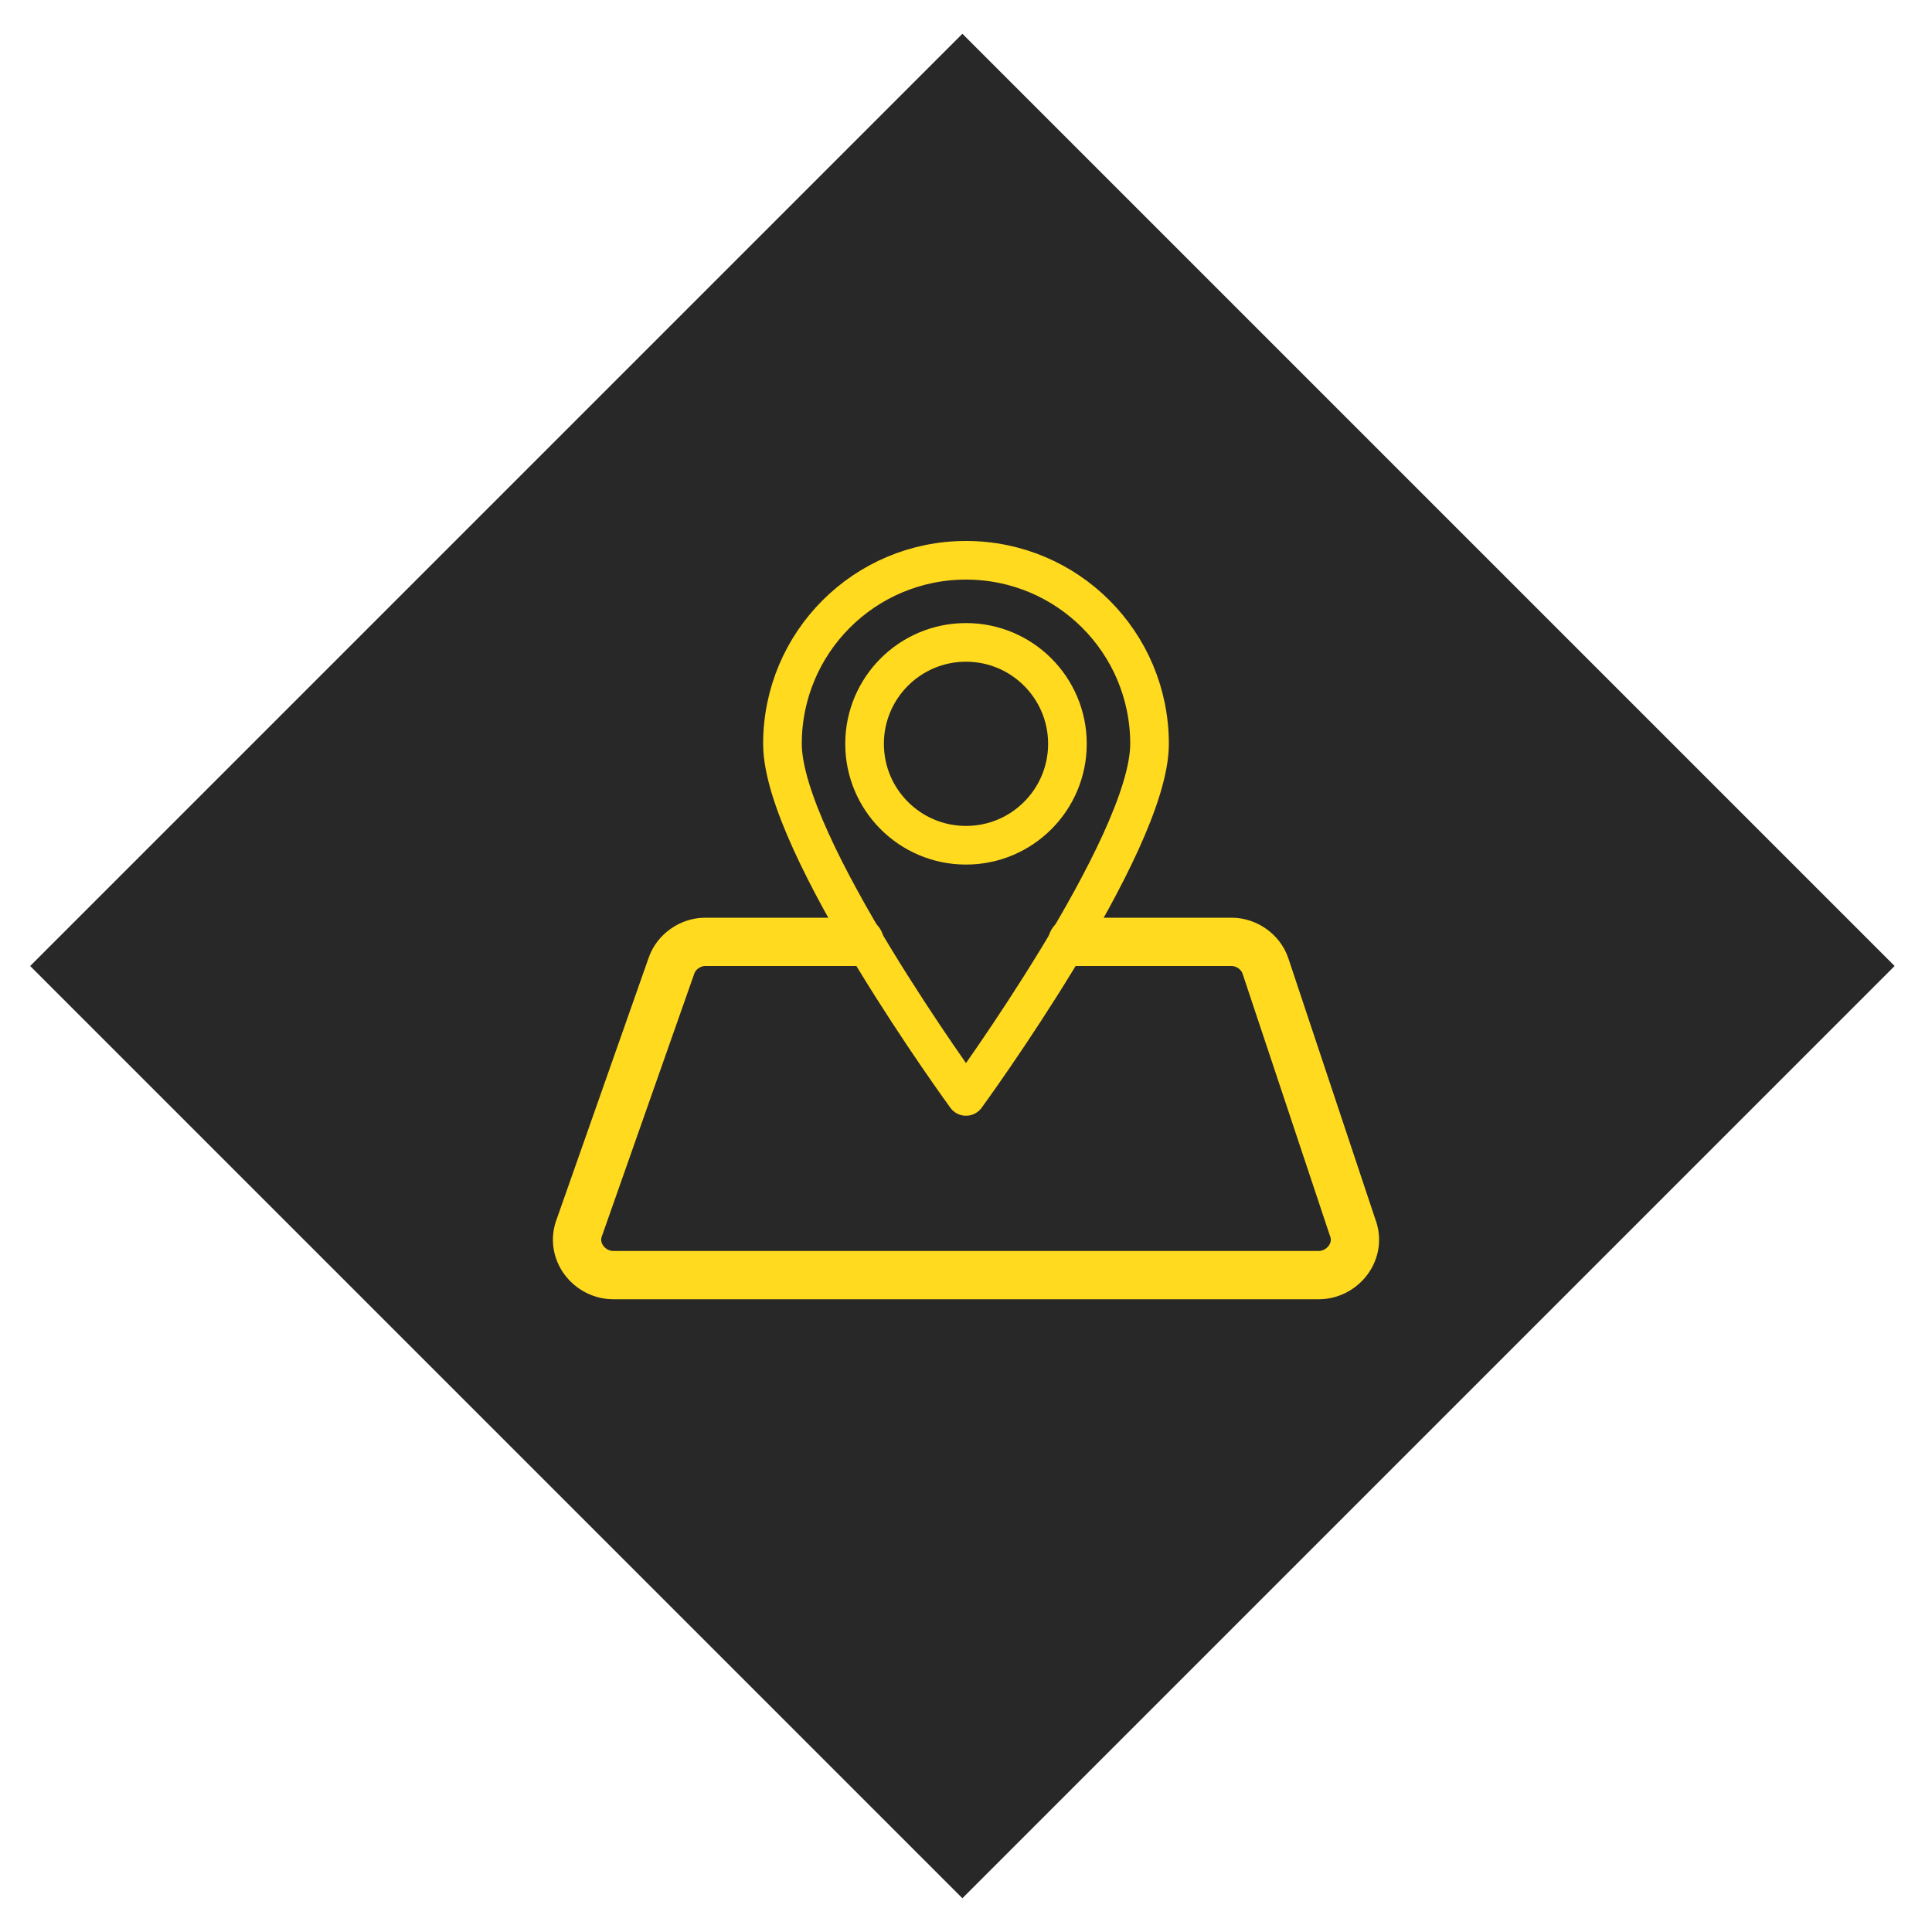
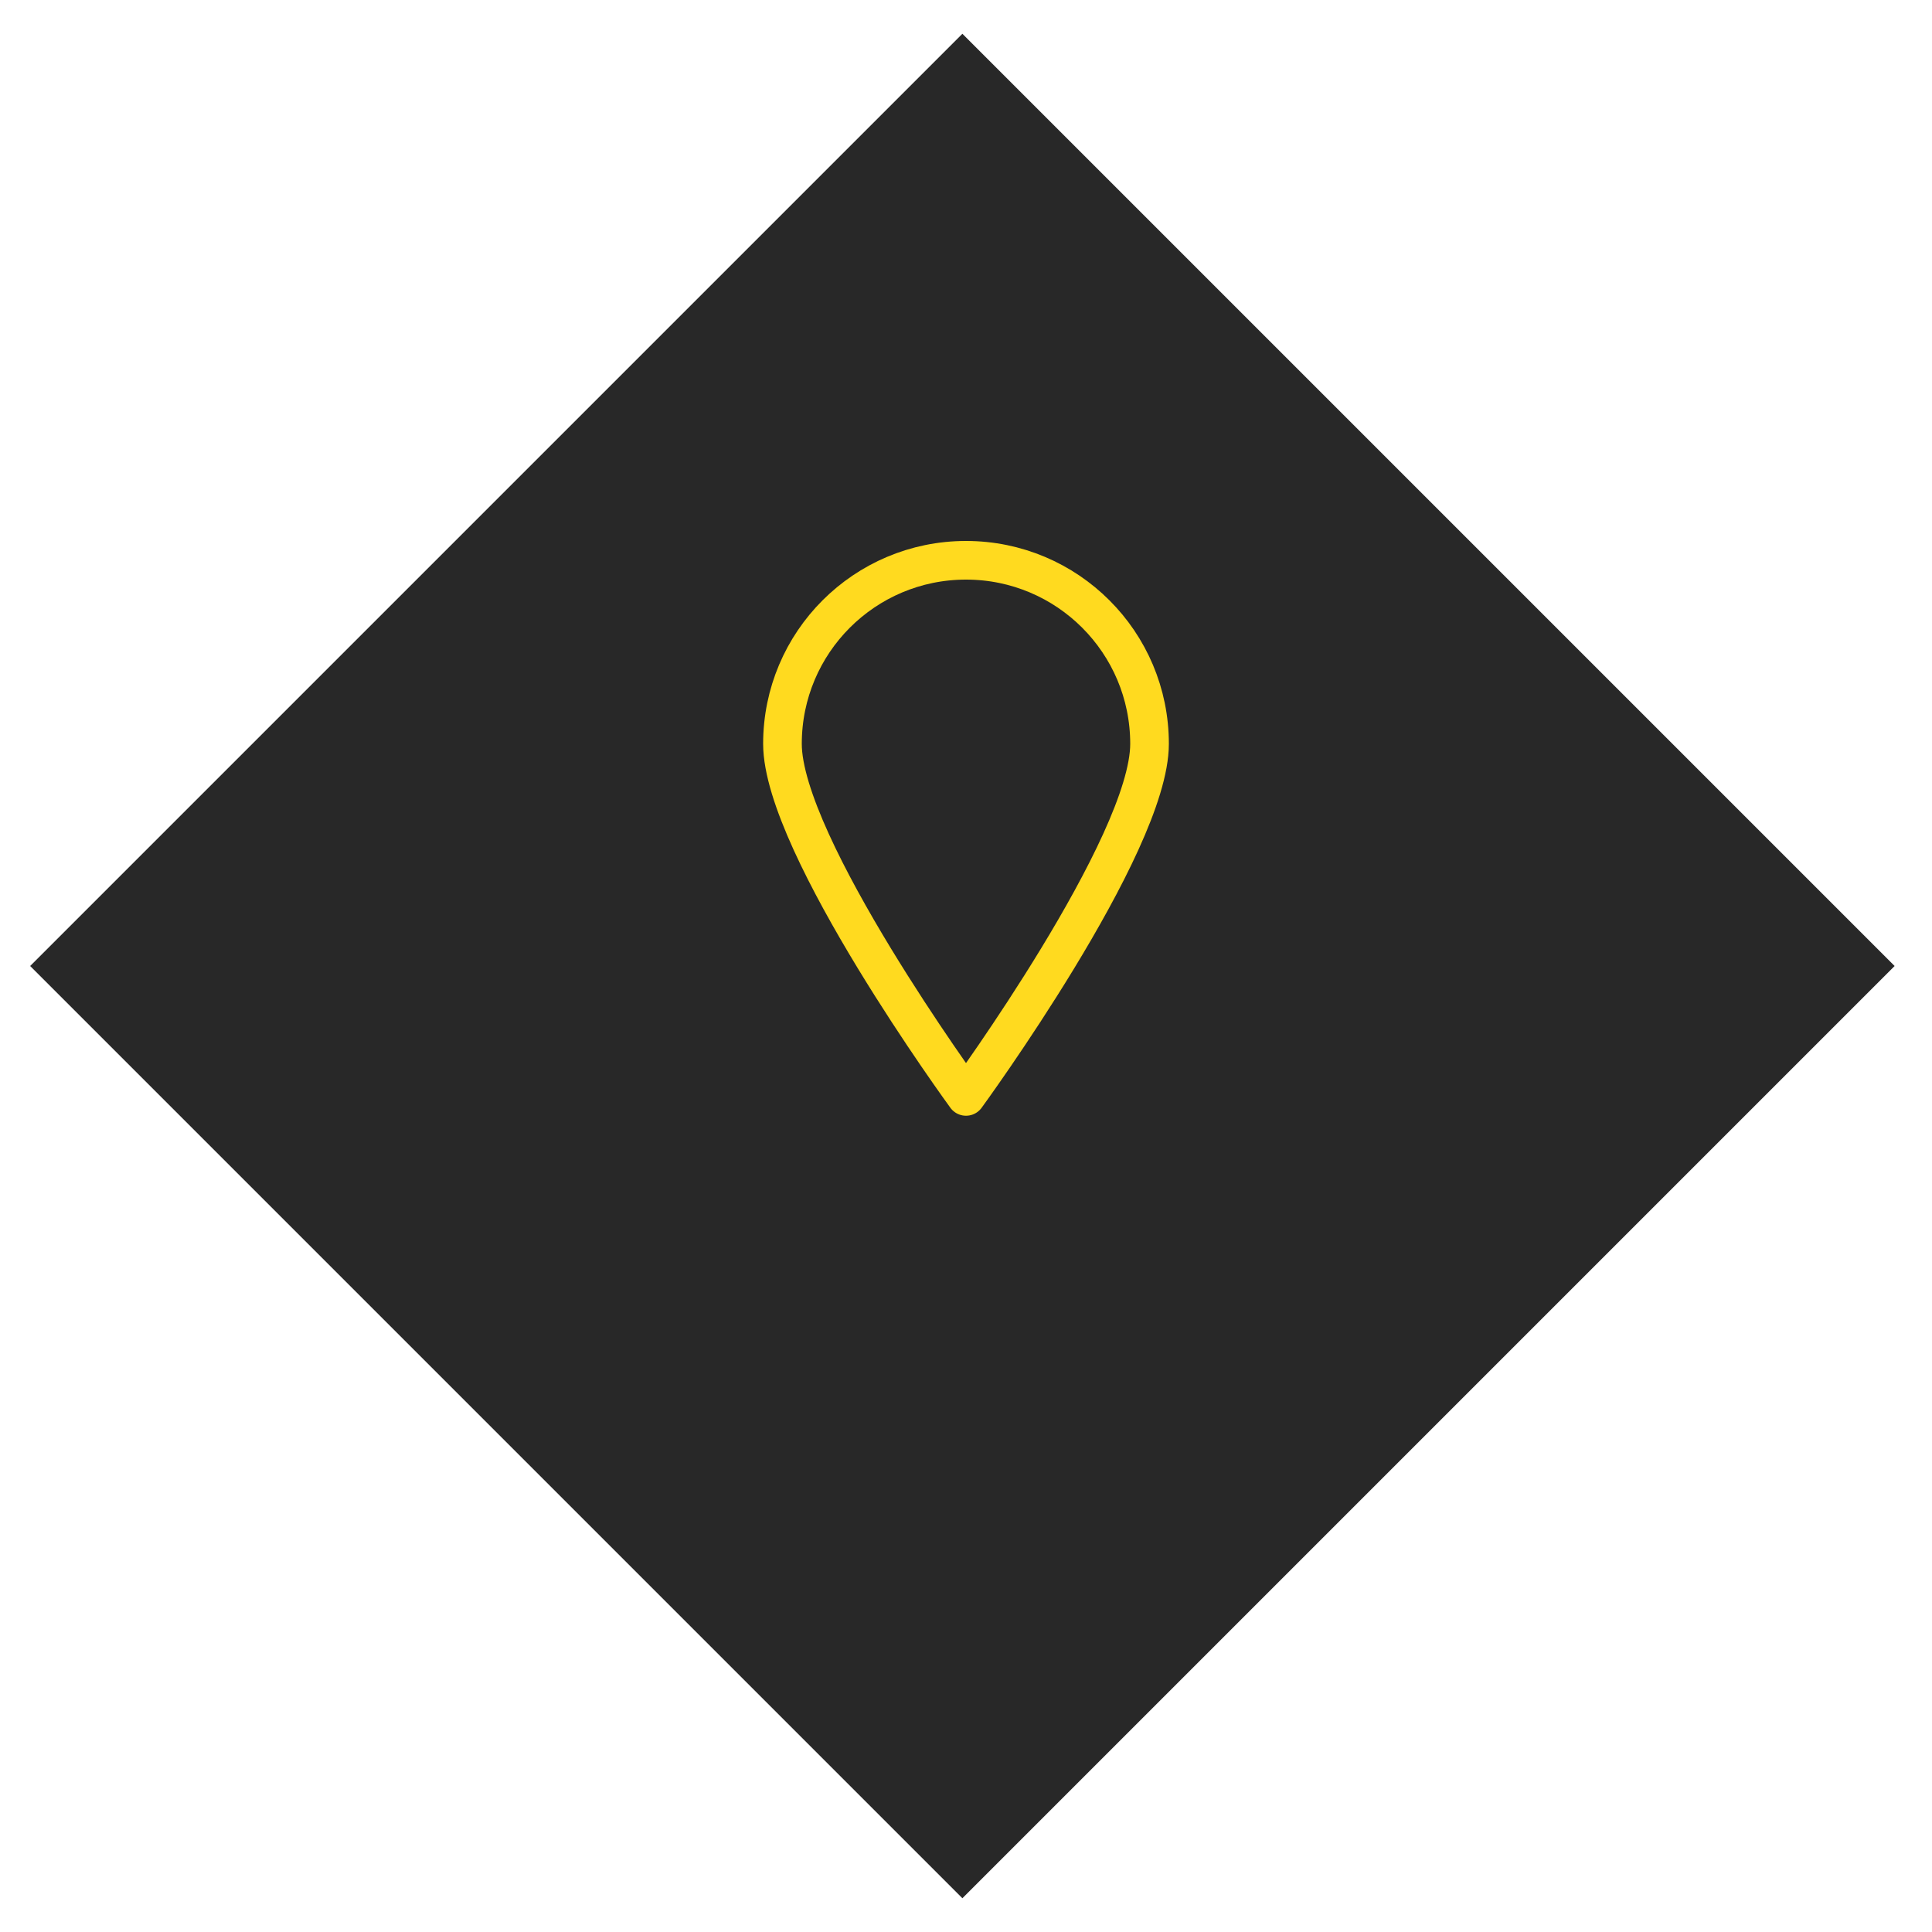
<svg xmlns="http://www.w3.org/2000/svg" version="1.1" id="Layer_1" x="0px" y="0px" viewBox="0 0 40 40" style="enable-background:new 0 0 40 40;" xml:space="preserve">
  <style type="text/css">
	.st0{fill:#282828;}
	.st1{fill:none;stroke:#FFDA1F;stroke-linecap:round;stroke-linejoin:round;stroke-miterlimit:10;}
	.st2{fill:none;stroke:#FFDA1F;stroke-width:0.8;stroke-linecap:round;stroke-linejoin:round;stroke-miterlimit:10;}
</style>
-   <path class="st0" d="M20,20" />
  <rect x="6.3" y="6.3" transform="matrix(0.707 -0.707 0.707 0.707 -8.284 20)" class="st0" width="27.3" height="27.3" />
  <g id="_x31_">
-     <path class="st1" d="M17.8,19.5h-3.2c-0.3,0-0.6,0.2-0.7,0.5L12,25.4c-0.2,0.5,0.2,1,0.7,1h14.6c0.5,0,0.9-0.5,0.7-1L26.2,20   c-0.1-0.3-0.4-0.5-0.7-0.5h-3.3" />
    <path class="st2" d="M23.8,15.4c0,2.1-3.8,7.3-3.8,7.3s-3.8-5.2-3.8-7.3s1.7-3.8,3.8-3.8S23.8,13.3,23.8,15.4z" />
-     <circle class="st2" cx="20" cy="15.4" r="2.1" />
  </g>
</svg>